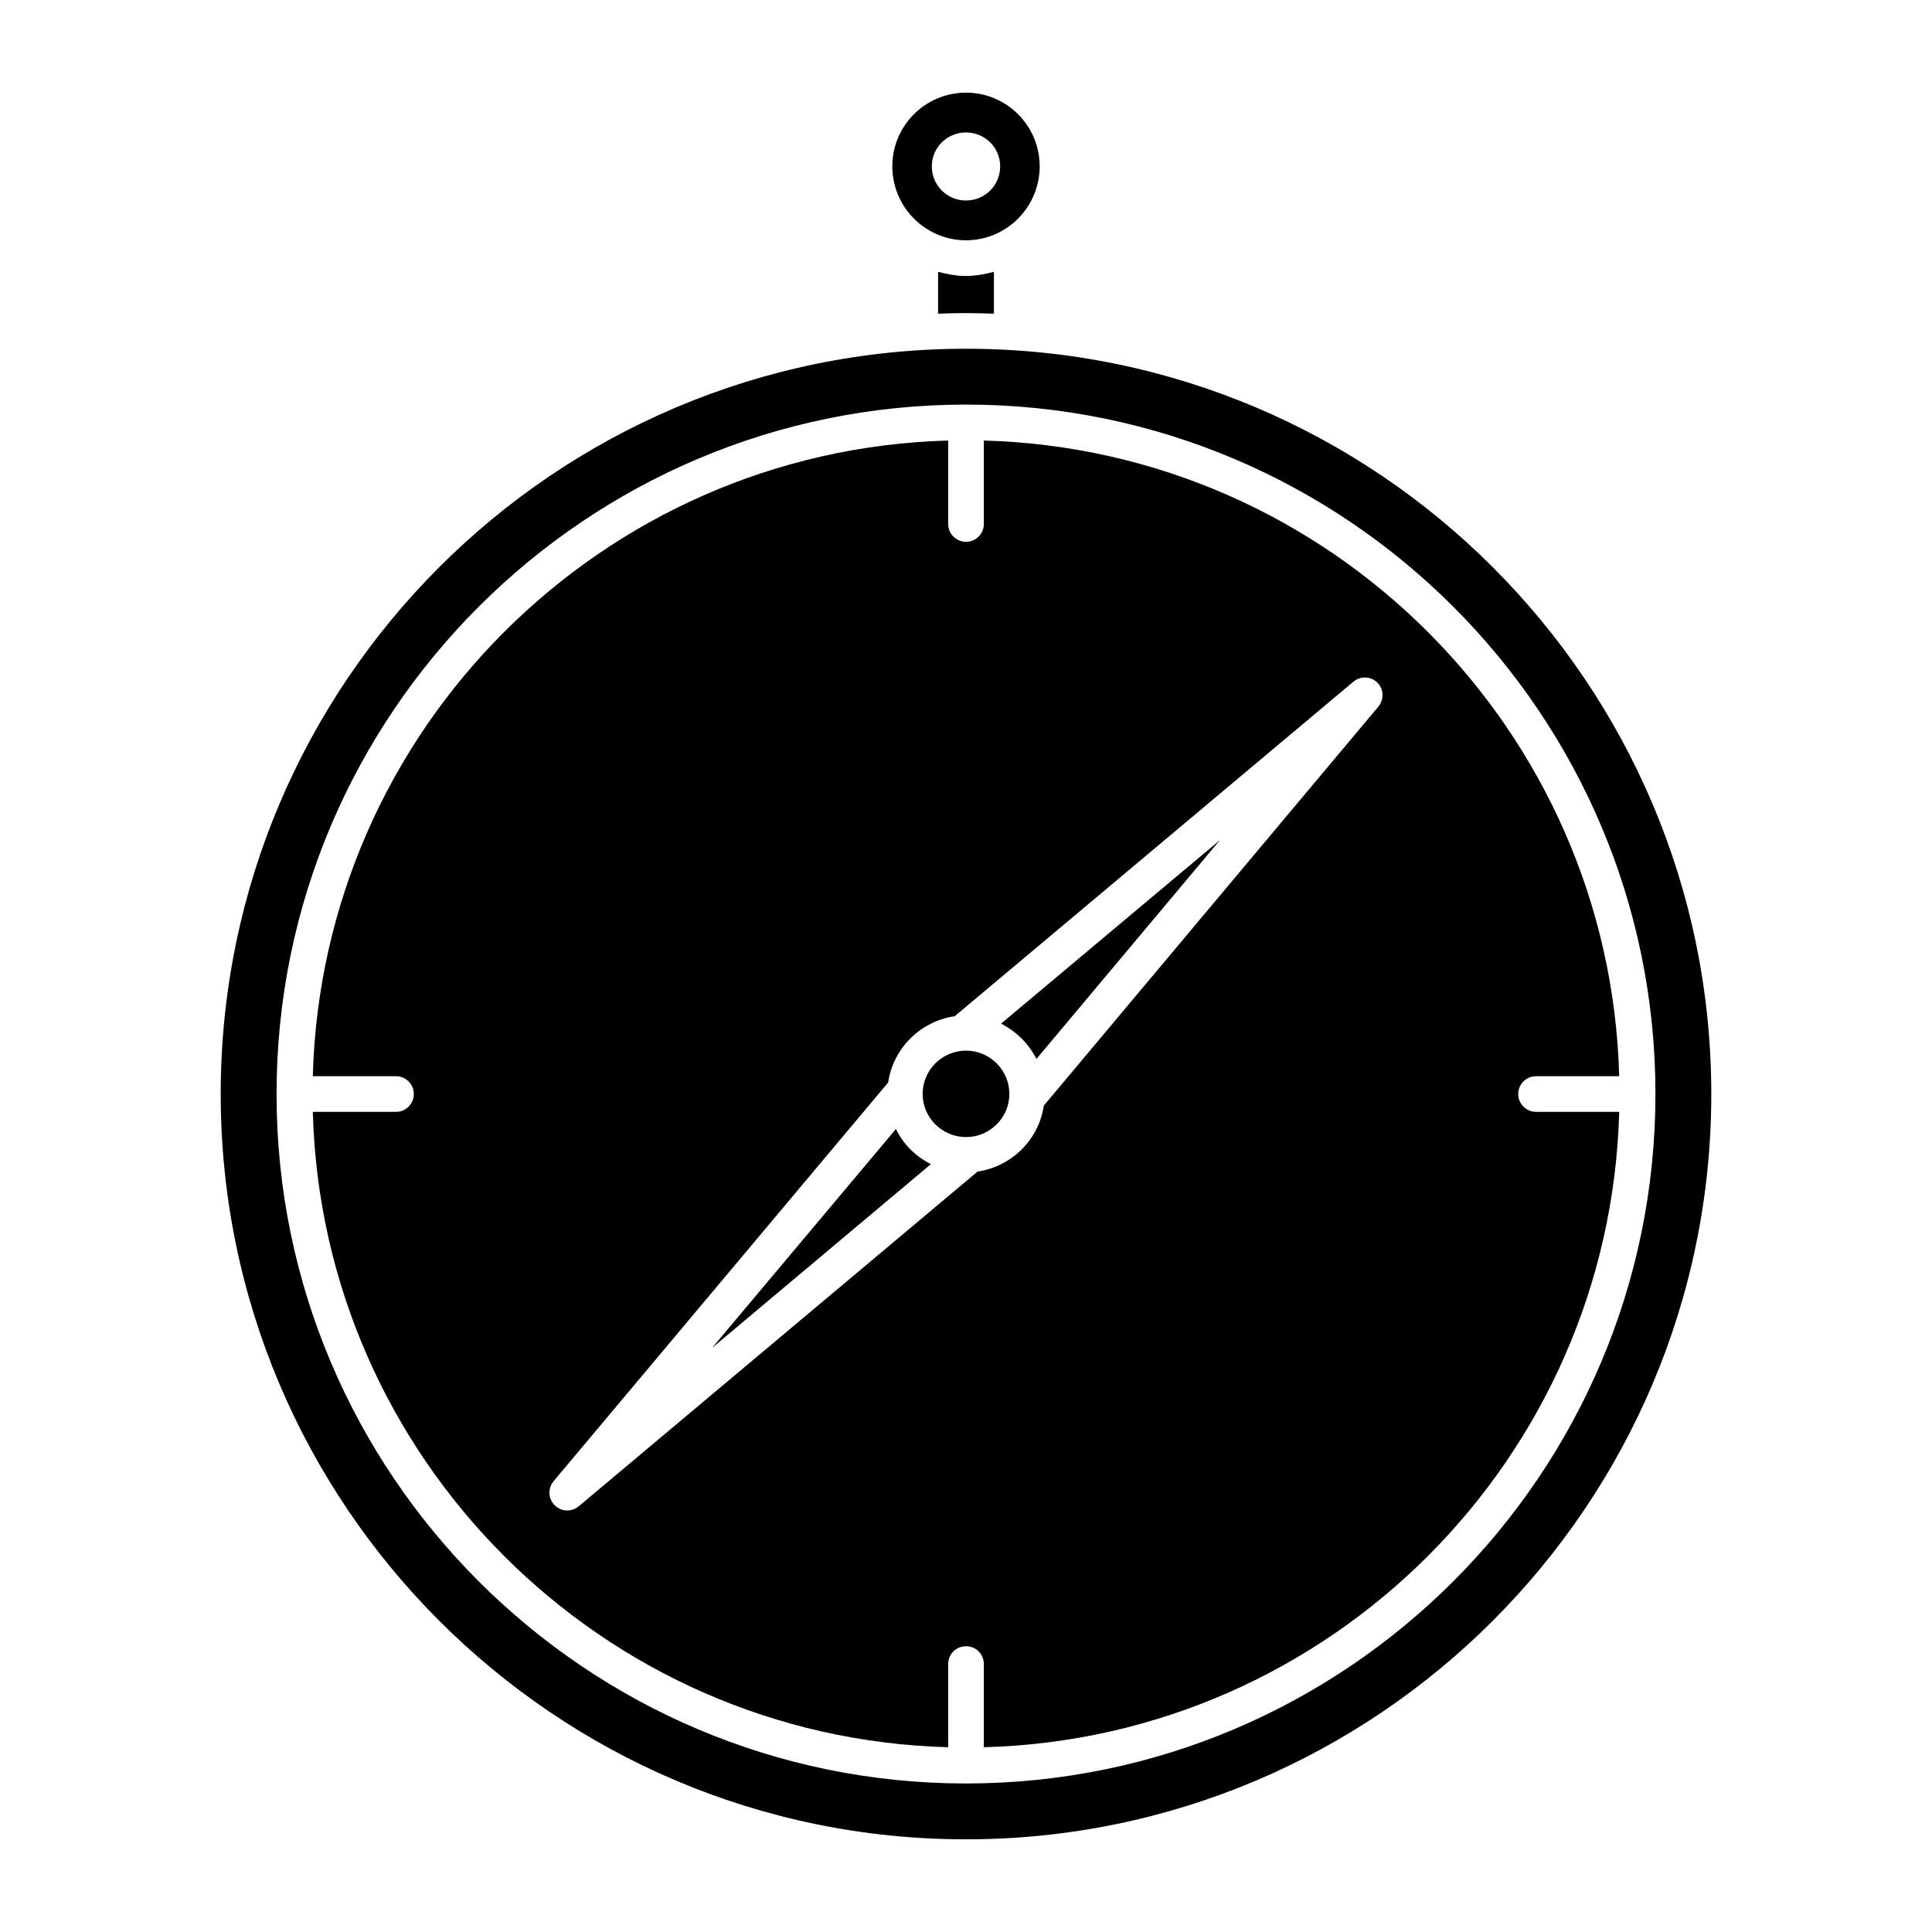
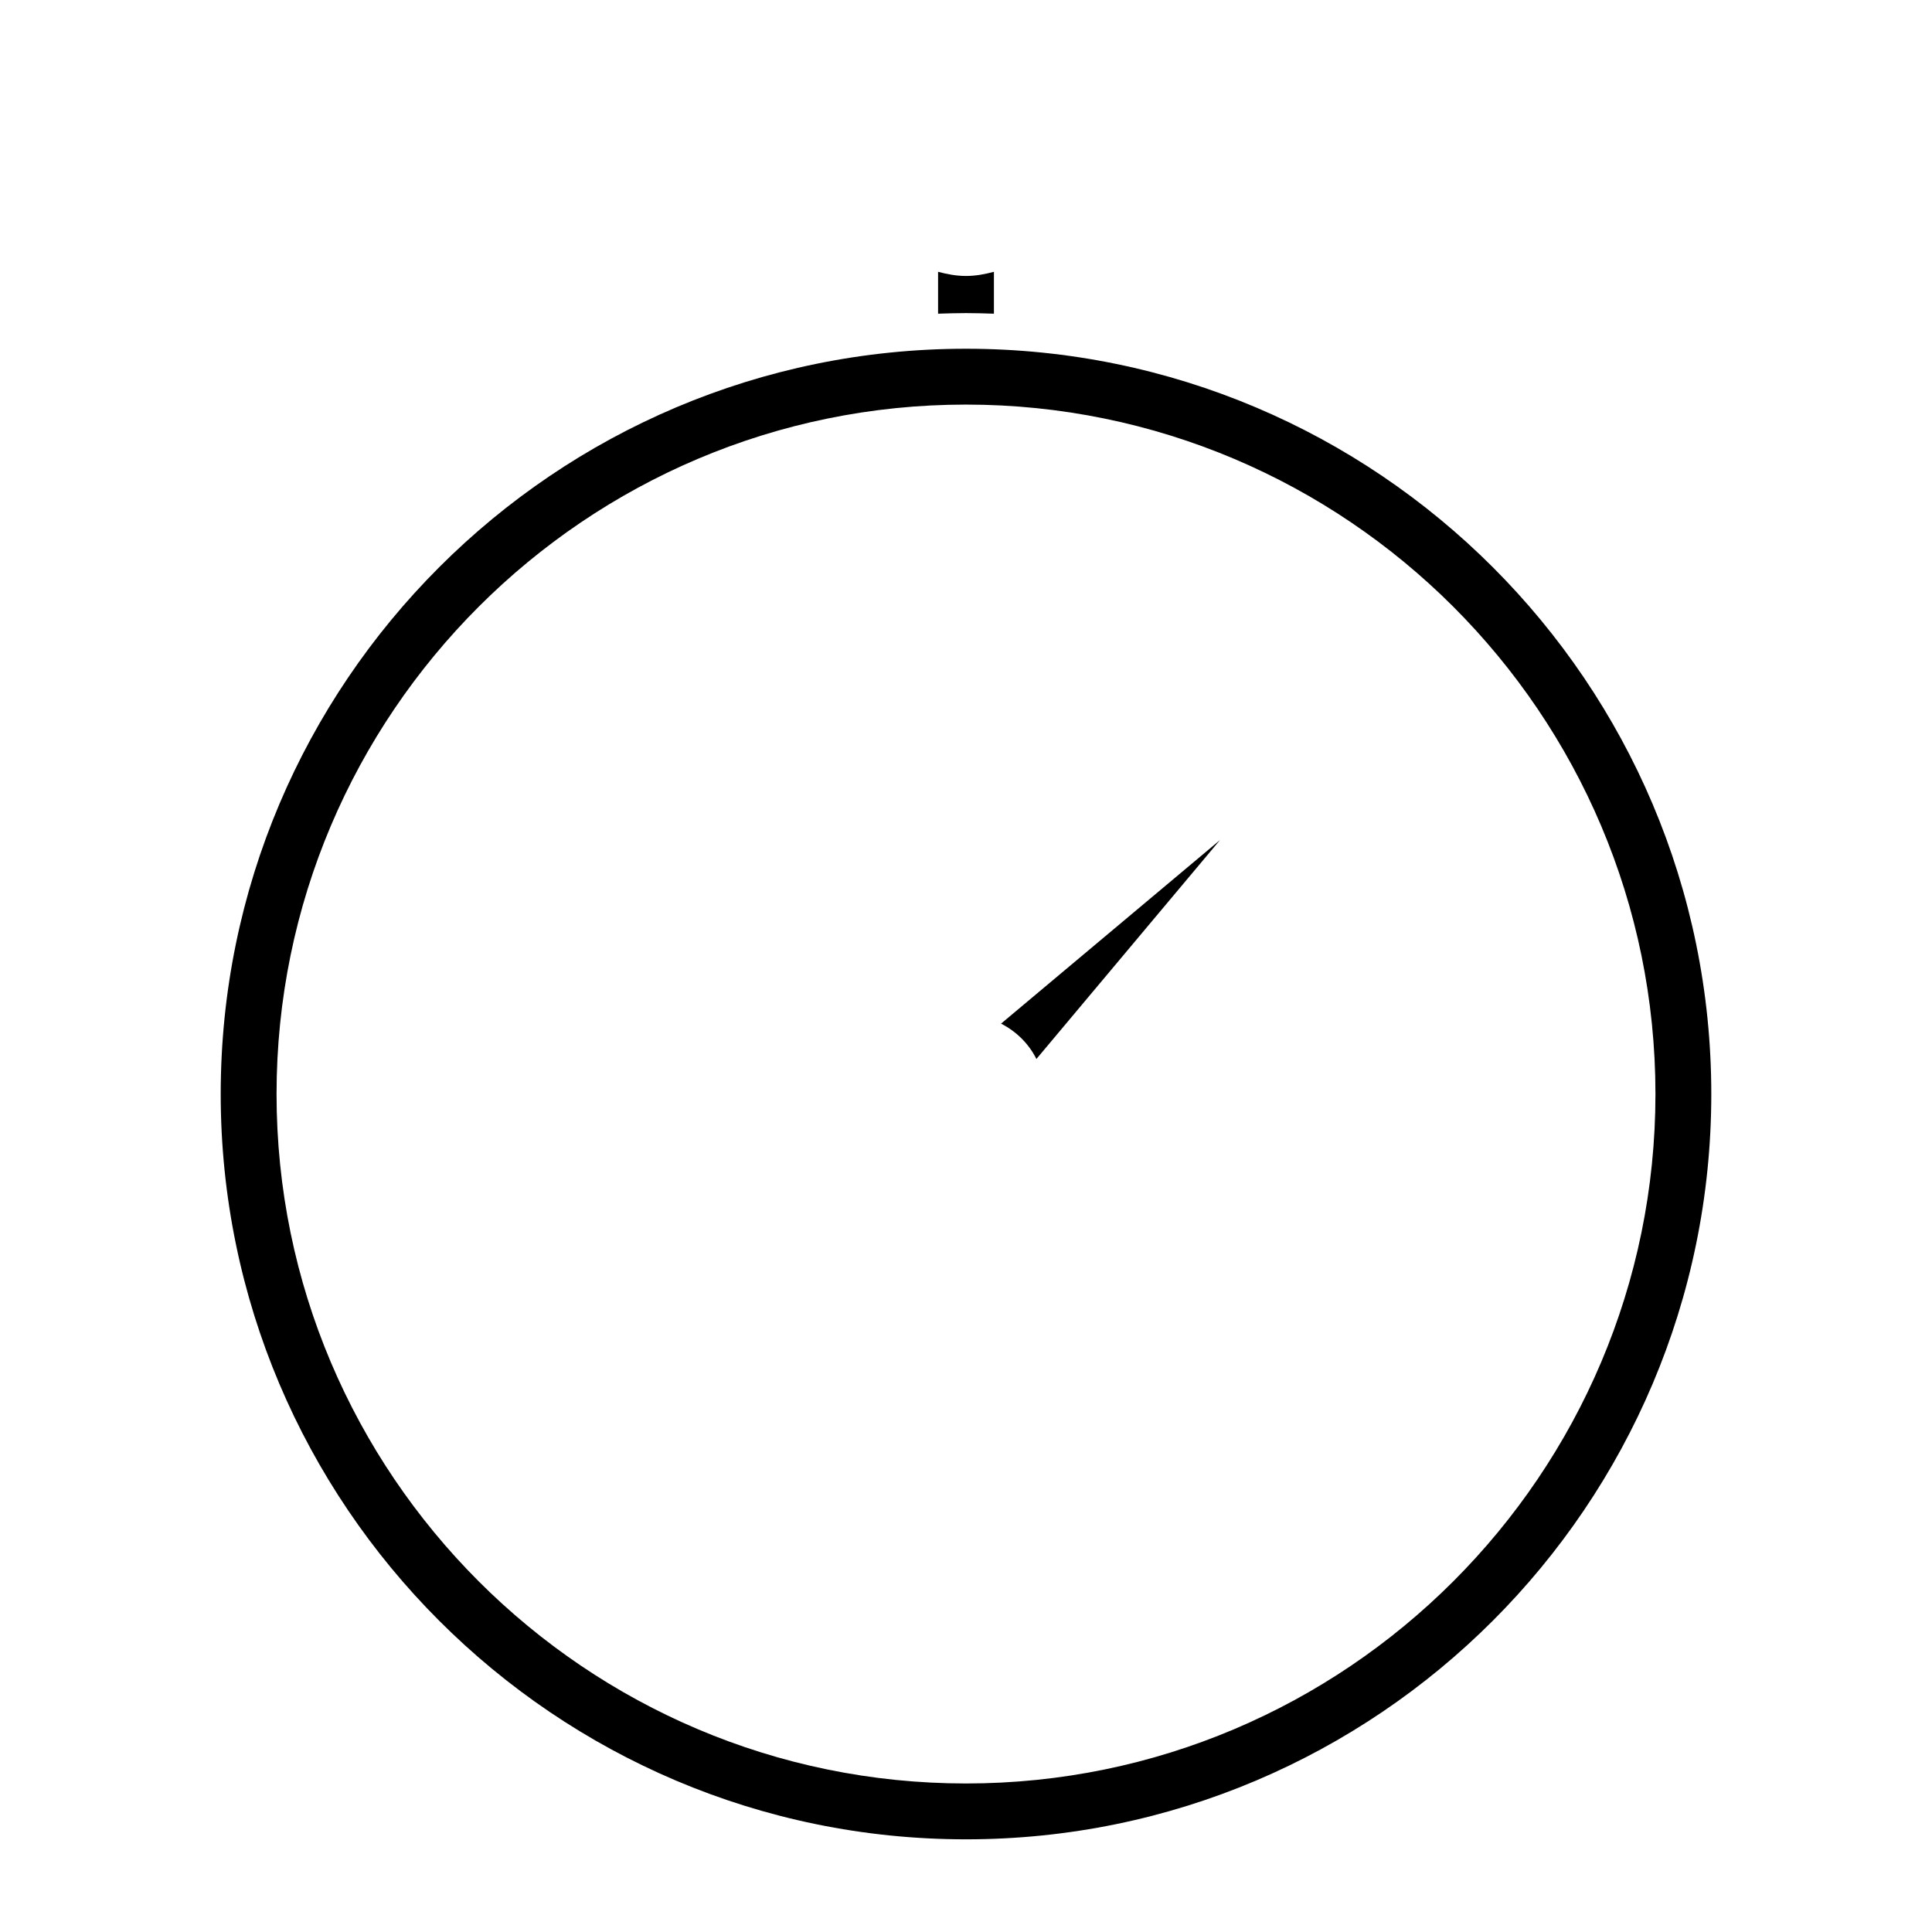
<svg xmlns="http://www.w3.org/2000/svg" fill="#000000" width="800px" height="800px" version="1.1" viewBox="144 144 512 512">
  <g>
-     <path d="m400 207.68c10.785 0 19.523-8.816 19.523-19.602 0-10.785-8.738-19.523-19.523-19.523s-19.523 8.738-19.523 19.523c0 10.785 8.738 19.602 19.523 19.602zm0-28.574c5.039 0 9.055 4.016 9.055 8.973 0 5.039-4.016 9.055-9.055 9.055s-9.055-4.016-9.055-9.055c0-4.957 4.016-8.973 9.055-8.973z" />
    <path d="m392.6 216.03v11.098c2.441-0.078 4.883-0.156 7.402-0.156s4.961 0.078 7.398 0.156v-11.098c-2.363 0.629-4.801 1.102-7.398 1.102s-5.039-0.473-7.402-1.102z" />
-     <path d="m381.42 443.21-48.727 58.016 58.016-48.727c-4.016-1.969-7.324-5.273-9.289-9.289z" />
    <path d="m400 236.42c-108.95 0-197.51 88.559-197.51 197.51 0 108.87 88.559 197.51 197.51 197.51s197.51-88.637 197.51-197.51c0-108.95-88.559-197.51-197.51-197.51zm0 380.22c-100.76 0-182.71-81.949-182.71-182.71s81.949-182.71 182.71-182.71 182.71 81.949 182.71 182.71c-0.004 100.76-81.949 182.71-182.71 182.71z" />
-     <path d="m400 422.43c-6.297 0-11.492 5.117-11.492 11.492 0 6.297 5.195 11.414 11.492 11.414s11.492-5.117 11.492-11.414c0-6.375-5.195-11.492-11.492-11.492z" />
-     <path d="m546.34 433.93c0-2.598 2.125-4.723 4.723-4.723h22.043c-2.441-91.789-76.594-165.94-168.38-168.46v22.121c0 2.598-2.125 4.723-4.723 4.723s-4.723-2.125-4.723-4.723v-22.121c-91.789 2.519-165.94 76.672-168.38 168.46h22.043c2.598 0 4.723 2.125 4.723 4.723 0 2.598-2.125 4.723-4.723 4.723h-22.043c2.441 91.789 76.594 165.94 168.38 168.38v-22.039c0-2.676 2.125-4.723 4.723-4.723 2.598-0.004 4.723 2.043 4.723 4.723v22.043c91.789-2.441 165.94-76.594 168.38-168.38h-22.043c-2.598-0.004-4.723-2.129-4.723-4.727zm-37.078-102.65-88.637 105.72c-1.34 9.055-8.504 16.137-17.555 17.477l-105.72 88.719c-0.867 0.707-1.969 1.102-2.992 1.102-1.262 0-2.441-0.473-3.387-1.418-1.73-1.73-1.812-4.488-0.238-6.375l88.641-105.64c1.34-9.055 8.5-16.215 17.633-17.555l105.64-88.641c1.812-1.574 4.644-1.496 6.375 0.234 1.734 1.734 1.812 4.488 0.238 6.379z" />
    <path d="m418.66 424.64 48.648-58.016-58.016 48.648c4.012 2.047 7.32 5.273 9.367 9.367z" />
  </g>
</svg>